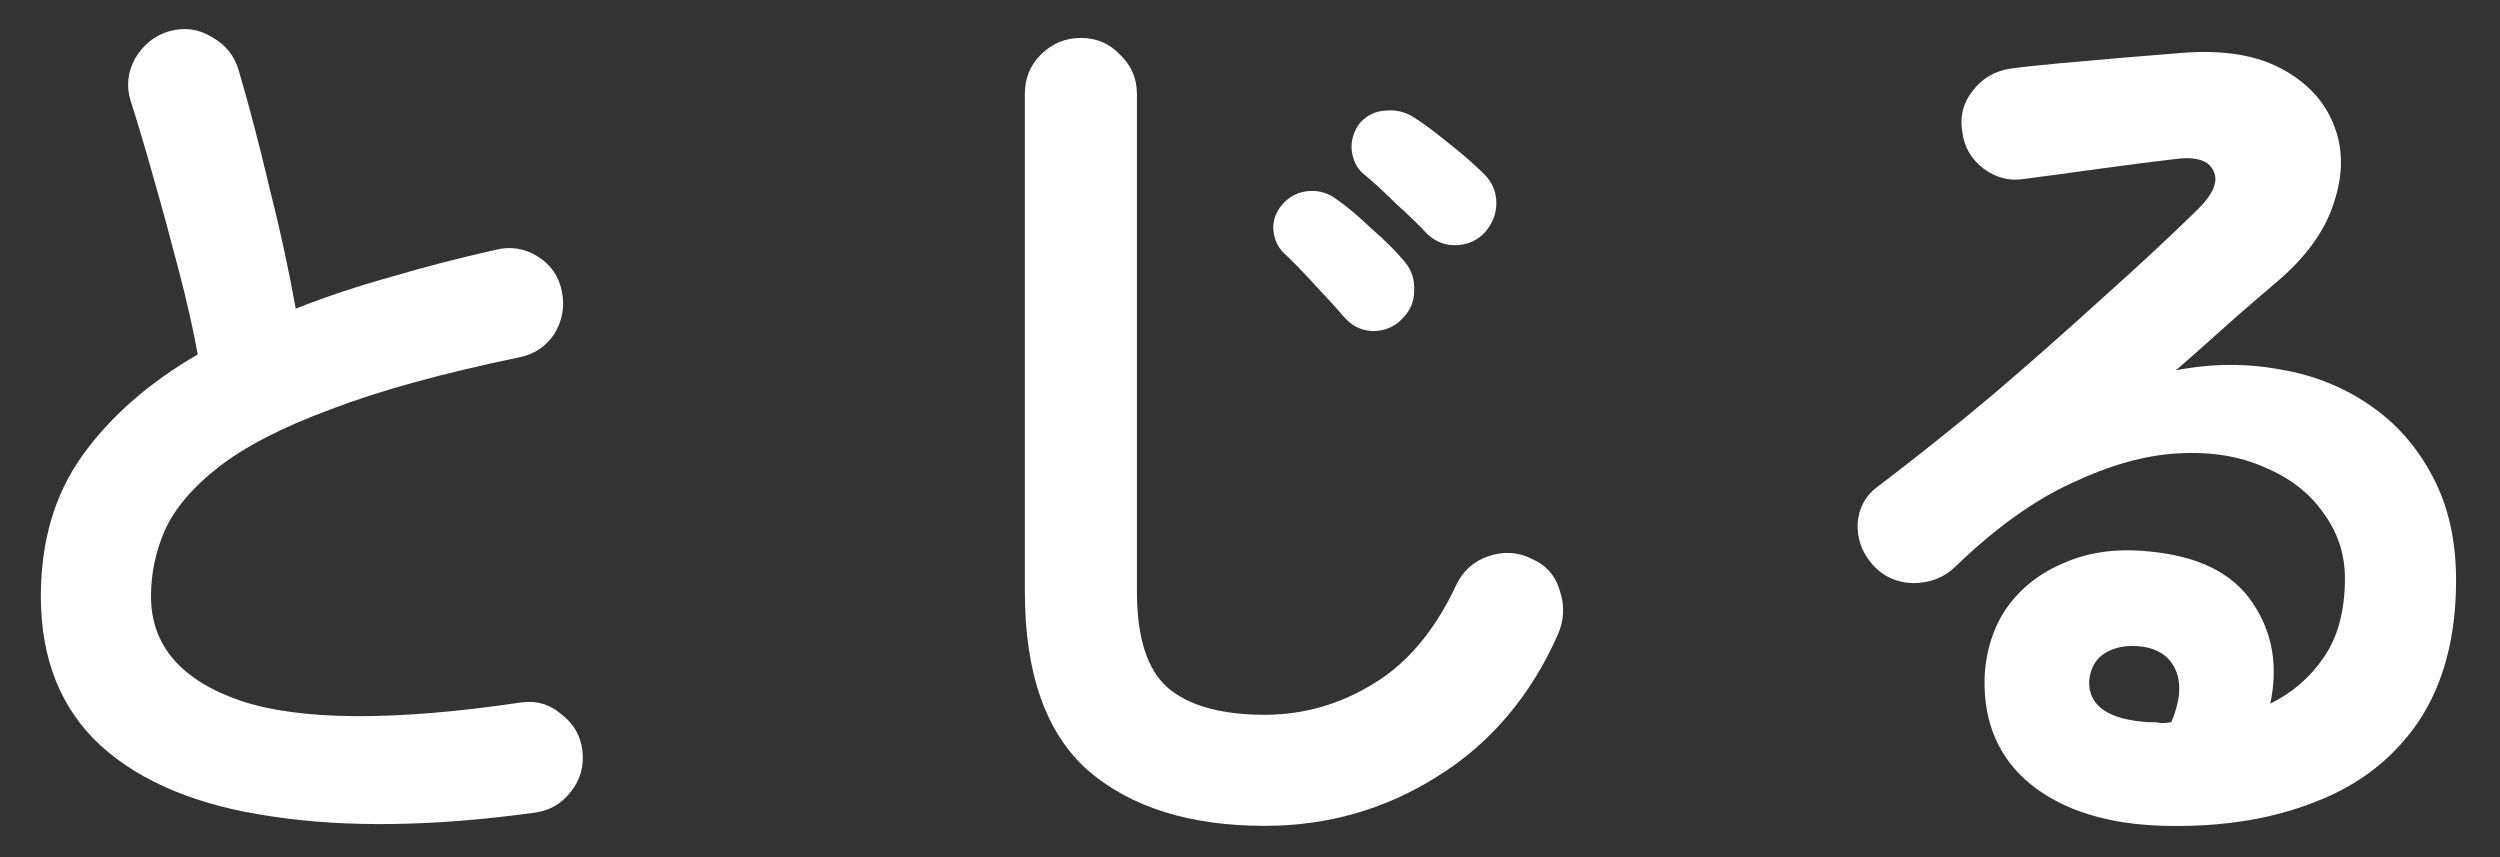
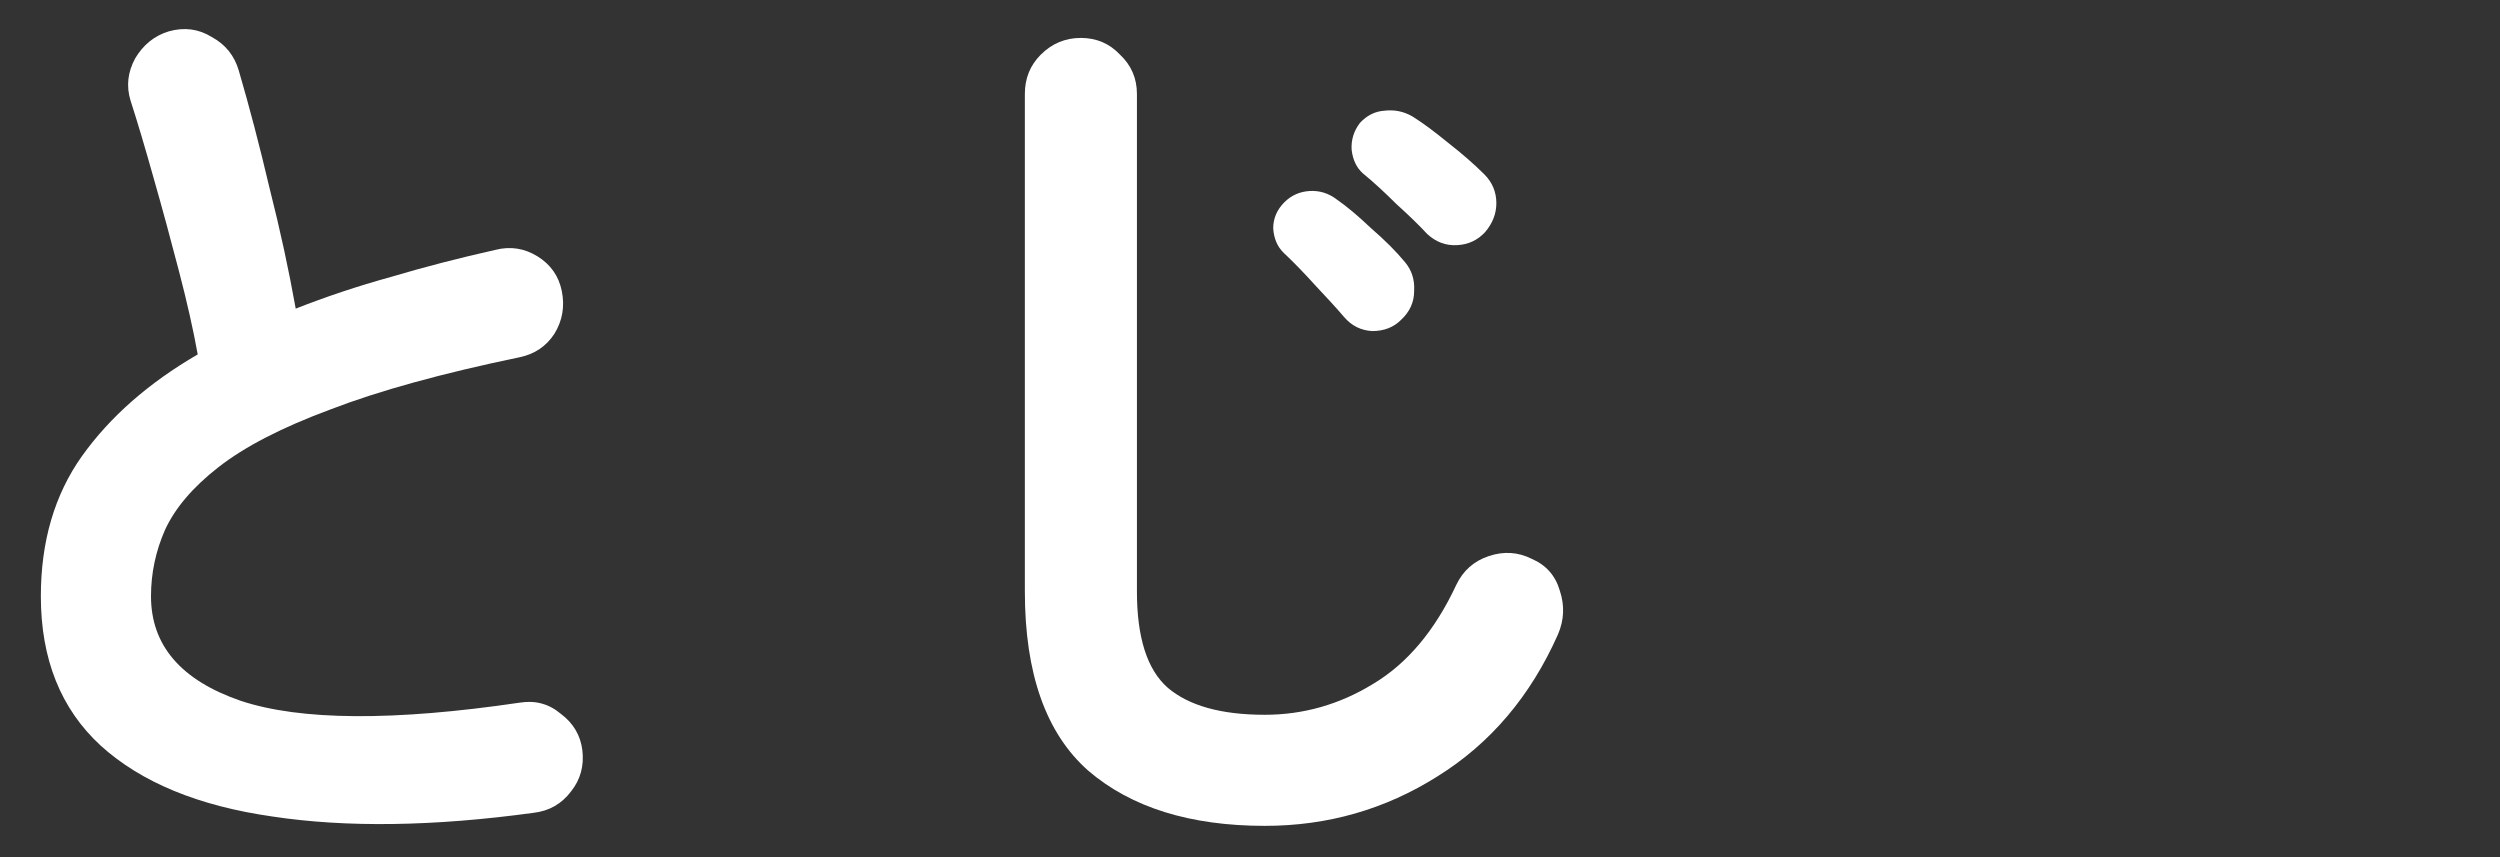
<svg xmlns="http://www.w3.org/2000/svg" width="35" height="12" viewBox="0 0 35 12" fill="none">
  <rect x="0" y="0" width="35" height="12" fill="#333333" stroke="none" />
-   <path d="M30.32 11.562C29.527 11.545 28.899 11.353 28.438 10.987C27.985 10.621 27.767 10.12 27.784 9.484C27.802 9.109 27.906 8.782 28.098 8.504C28.298 8.225 28.568 8.016 28.908 7.876C29.248 7.728 29.636 7.676 30.072 7.719C30.768 7.78 31.256 8.02 31.535 8.438C31.814 8.848 31.897 9.318 31.784 9.85C32.089 9.702 32.337 9.488 32.529 9.209C32.729 8.922 32.829 8.552 32.829 8.098C32.829 7.759 32.729 7.454 32.529 7.184C32.337 6.905 32.062 6.691 31.705 6.543C31.357 6.386 30.951 6.321 30.49 6.347C30.028 6.373 29.531 6.513 29 6.765C28.468 7.009 27.924 7.401 27.366 7.942C27.209 8.09 27.013 8.164 26.778 8.164C26.543 8.155 26.351 8.064 26.203 7.889C26.063 7.724 25.998 7.536 26.007 7.327C26.024 7.109 26.116 6.94 26.281 6.818C26.821 6.408 27.362 5.977 27.902 5.524C28.442 5.062 28.956 4.609 29.444 4.164C29.941 3.72 30.376 3.315 30.751 2.949C30.986 2.722 31.065 2.535 30.986 2.387C30.917 2.239 30.729 2.186 30.424 2.23C30.128 2.265 29.788 2.308 29.405 2.361C29.03 2.413 28.677 2.461 28.346 2.504C28.137 2.539 27.945 2.491 27.771 2.361C27.597 2.23 27.497 2.056 27.471 1.838C27.436 1.629 27.484 1.441 27.614 1.276C27.745 1.102 27.919 0.997 28.137 0.962C28.329 0.936 28.568 0.91 28.856 0.884C29.152 0.858 29.453 0.831 29.758 0.805C30.072 0.779 30.337 0.757 30.555 0.74C31.121 0.696 31.583 0.77 31.941 0.962C32.298 1.154 32.542 1.415 32.672 1.746C32.803 2.069 32.807 2.422 32.685 2.805C32.572 3.188 32.324 3.55 31.941 3.89C31.766 4.038 31.544 4.23 31.274 4.465C31.012 4.7 30.742 4.94 30.464 5.184C30.96 5.088 31.444 5.084 31.914 5.171C32.385 5.249 32.803 5.415 33.169 5.667C33.544 5.92 33.84 6.256 34.058 6.674C34.276 7.083 34.385 7.567 34.385 8.125C34.385 8.917 34.21 9.575 33.862 10.098C33.513 10.612 33.034 10.987 32.424 11.222C31.814 11.466 31.113 11.579 30.32 11.562ZM30.084 10.111C30.102 10.111 30.128 10.111 30.163 10.111C30.189 10.111 30.22 10.116 30.254 10.124C30.298 10.124 30.346 10.12 30.398 10.111C30.52 9.824 30.542 9.584 30.464 9.392C30.385 9.201 30.228 9.087 29.993 9.053C29.784 9.026 29.61 9.057 29.47 9.144C29.34 9.222 29.265 9.353 29.248 9.536C29.239 9.885 29.518 10.076 30.084 10.111Z" fill="white" />
  <path d="M17.707 11.562C16.662 11.562 15.838 11.305 15.237 10.791C14.644 10.268 14.348 9.432 14.348 8.281V1.315C14.348 1.097 14.422 0.914 14.57 0.766C14.727 0.609 14.915 0.531 15.132 0.531C15.35 0.531 15.533 0.609 15.681 0.766C15.838 0.914 15.917 1.097 15.917 1.315V8.281C15.917 8.926 16.06 9.375 16.348 9.628C16.644 9.88 17.097 10.007 17.707 10.007C18.247 10.007 18.753 9.863 19.223 9.575C19.703 9.288 20.09 8.826 20.387 8.19C20.482 7.99 20.635 7.854 20.844 7.785C21.053 7.715 21.254 7.728 21.445 7.824C21.646 7.911 21.776 8.059 21.837 8.268C21.907 8.477 21.898 8.682 21.811 8.883C21.428 9.745 20.866 10.408 20.125 10.869C19.393 11.331 18.587 11.562 17.707 11.562ZM19.981 3.276C19.868 3.154 19.724 3.014 19.55 2.857C19.384 2.692 19.228 2.548 19.079 2.426C18.992 2.348 18.94 2.239 18.923 2.099C18.914 1.96 18.953 1.833 19.04 1.72C19.136 1.616 19.25 1.559 19.38 1.55C19.52 1.533 19.65 1.559 19.772 1.629C19.912 1.716 20.077 1.838 20.269 1.995C20.469 2.151 20.639 2.3 20.779 2.439C20.892 2.552 20.949 2.687 20.949 2.844C20.949 2.992 20.896 3.127 20.792 3.249C20.687 3.363 20.556 3.424 20.4 3.432C20.243 3.441 20.103 3.389 19.981 3.276ZM19.615 4.478C19.511 4.583 19.376 4.635 19.21 4.635C19.053 4.626 18.923 4.561 18.818 4.439C18.714 4.317 18.578 4.169 18.413 3.994C18.256 3.82 18.108 3.668 17.969 3.537C17.881 3.45 17.834 3.337 17.825 3.197C17.825 3.058 17.877 2.936 17.982 2.831C18.078 2.735 18.195 2.683 18.334 2.674C18.474 2.666 18.6 2.705 18.714 2.792C18.853 2.888 19.014 3.023 19.197 3.197C19.389 3.363 19.546 3.52 19.668 3.668C19.764 3.781 19.807 3.916 19.798 4.073C19.798 4.23 19.737 4.365 19.615 4.478Z" fill="white" />
  <path d="M7.473 11.379C6.07 11.571 4.85 11.588 3.813 11.431C2.777 11.283 1.975 10.952 1.409 10.438C0.851 9.924 0.572 9.227 0.572 8.347C0.572 7.58 0.764 6.926 1.147 6.386C1.539 5.837 2.079 5.362 2.768 4.962C2.707 4.622 2.62 4.234 2.506 3.798C2.393 3.363 2.276 2.931 2.154 2.504C2.032 2.069 1.923 1.703 1.827 1.406C1.766 1.206 1.788 1.01 1.892 0.818C2.005 0.627 2.162 0.5 2.363 0.439C2.58 0.378 2.781 0.404 2.964 0.518C3.156 0.622 3.282 0.779 3.343 0.988C3.491 1.494 3.635 2.043 3.774 2.635C3.922 3.219 4.044 3.781 4.14 4.321C4.558 4.156 5.003 4.007 5.473 3.877C5.944 3.737 6.432 3.611 6.937 3.498C7.146 3.445 7.342 3.476 7.525 3.589C7.708 3.702 7.822 3.864 7.865 4.073C7.909 4.291 7.874 4.491 7.761 4.674C7.647 4.848 7.486 4.957 7.277 5.001C6.188 5.227 5.303 5.471 4.624 5.733C3.944 5.985 3.421 6.256 3.055 6.543C2.698 6.822 2.45 7.114 2.31 7.419C2.18 7.715 2.114 8.024 2.114 8.347C2.114 9.035 2.533 9.523 3.369 9.811C4.206 10.089 5.508 10.098 7.277 9.837C7.495 9.802 7.687 9.854 7.852 9.994C8.026 10.124 8.127 10.294 8.153 10.503C8.179 10.721 8.127 10.913 7.996 11.078C7.865 11.253 7.691 11.353 7.473 11.379Z" fill="white" />
</svg>